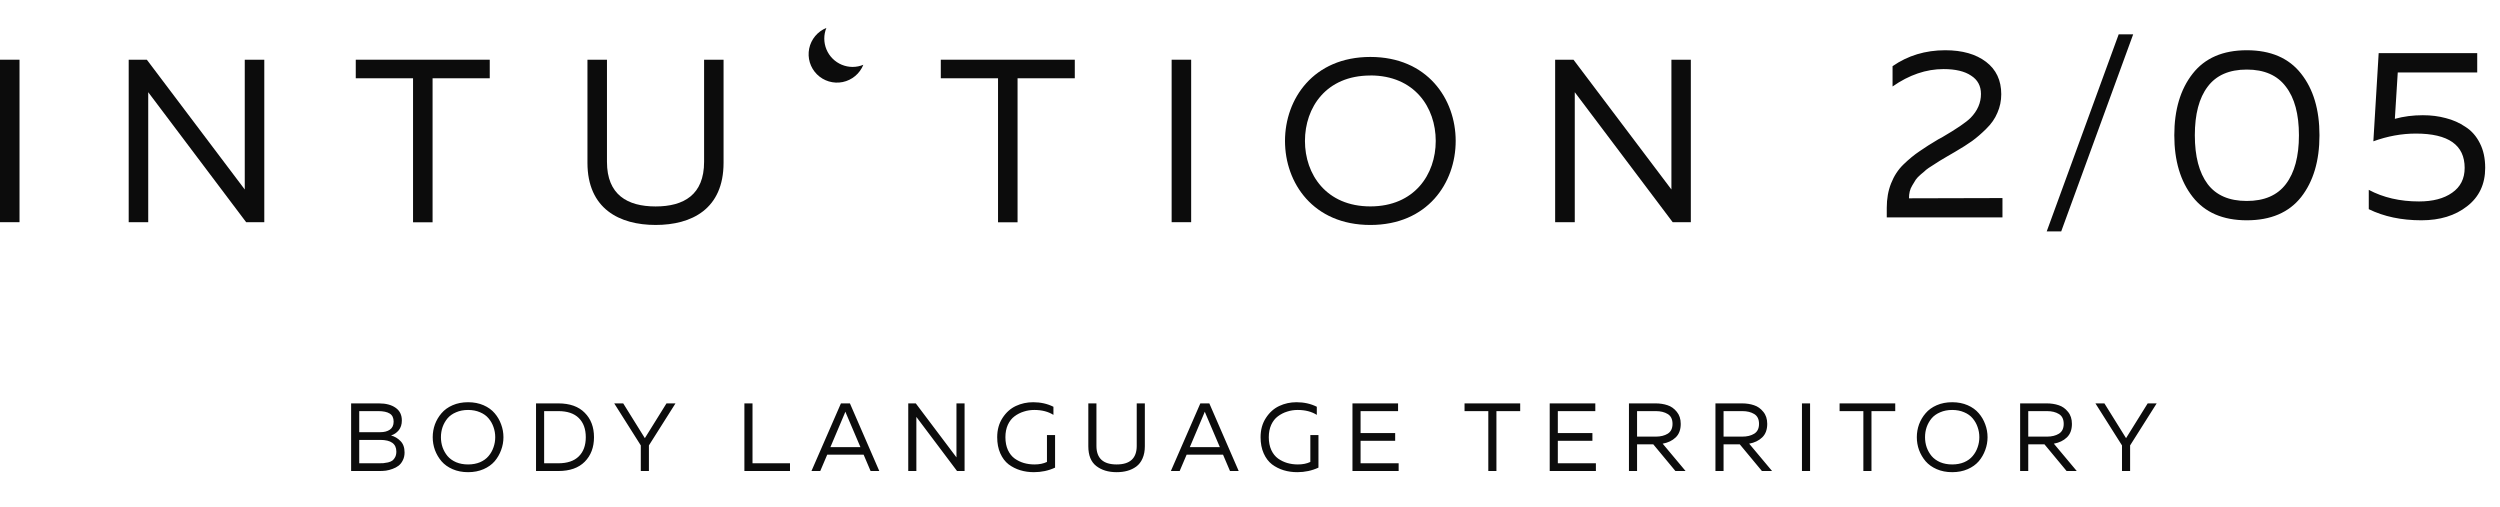
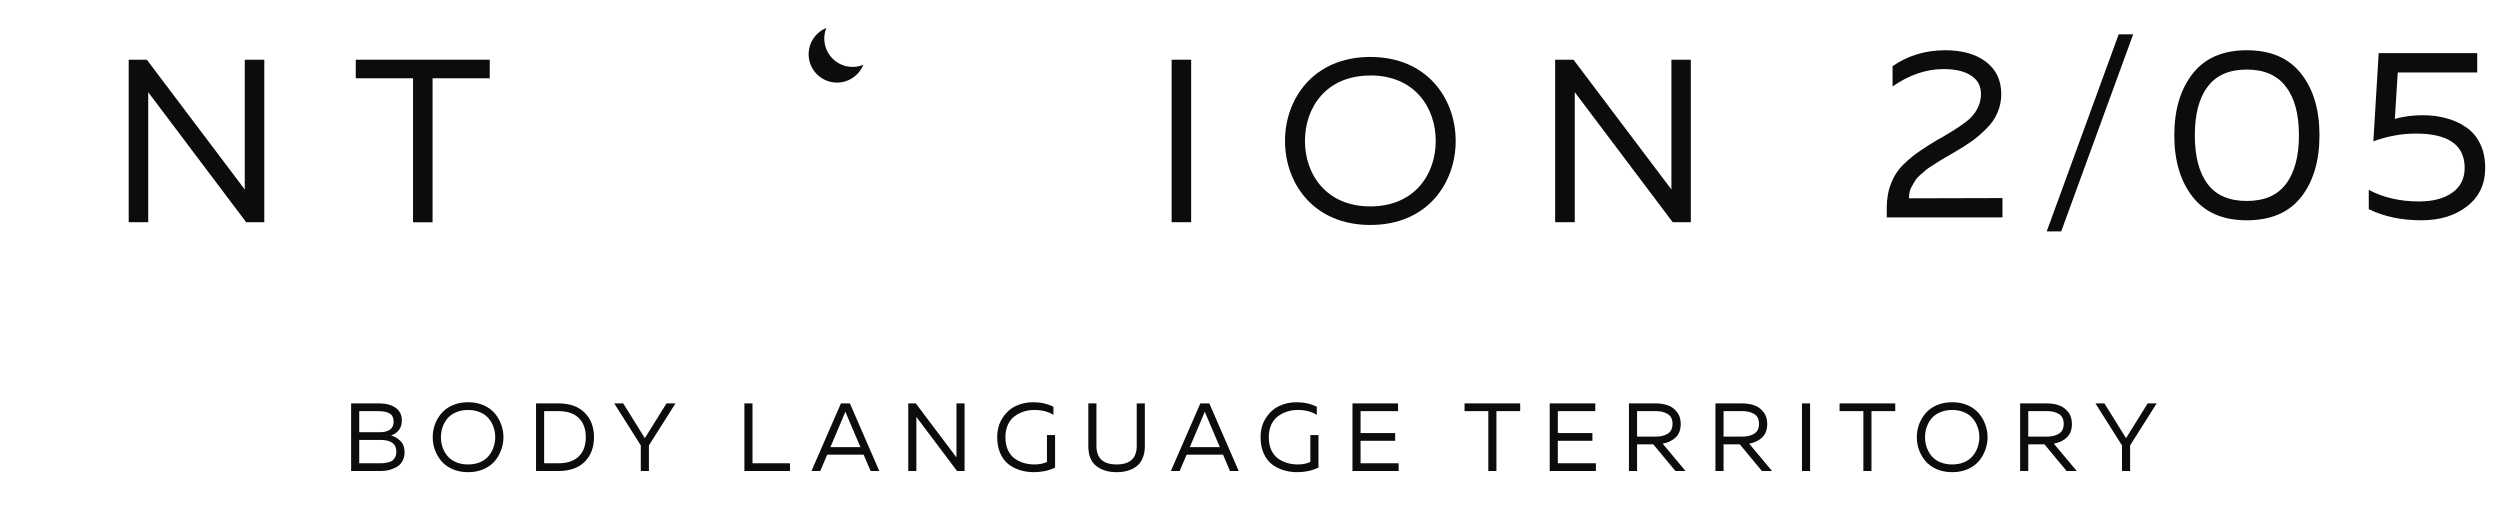
<svg xmlns="http://www.w3.org/2000/svg" width="207" height="42" viewBox="0 0 207 42" fill="none">
  <path d="M29.073 33.4H31.369C31.956 33.4 32.42 33.523 32.761 33.768C33.103 34.008 33.273 34.357 33.273 34.816C33.273 35.147 33.185 35.419 33.01 35.632C32.834 35.84 32.623 35.981 32.377 36.056C32.676 36.136 32.938 36.291 33.161 36.52C33.386 36.744 33.498 37.059 33.498 37.464C33.498 37.709 33.45 37.925 33.353 38.112C33.263 38.299 33.145 38.448 33.002 38.56C32.863 38.667 32.697 38.755 32.505 38.824C32.319 38.893 32.138 38.941 31.962 38.968C31.791 38.989 31.615 39 31.433 39H29.073V33.4ZM32.818 37.392C32.818 36.747 32.372 36.424 31.482 36.424H29.745V38.36H31.297C31.468 38.36 31.612 38.357 31.73 38.352C31.847 38.341 31.98 38.32 32.13 38.288C32.279 38.251 32.399 38.2 32.489 38.136C32.58 38.067 32.657 37.971 32.721 37.848C32.785 37.72 32.818 37.568 32.818 37.392ZM32.593 34.912C32.593 34.597 32.484 34.373 32.266 34.24C32.052 34.107 31.735 34.04 31.314 34.04H29.745V35.784H31.497C31.817 35.784 32.079 35.715 32.282 35.576C32.489 35.432 32.593 35.211 32.593 34.912ZM36.013 37.264C35.89 36.923 35.829 36.568 35.829 36.2C35.829 35.832 35.89 35.477 36.013 35.136C36.141 34.795 36.322 34.488 36.557 34.216C36.791 33.939 37.098 33.717 37.477 33.552C37.855 33.387 38.282 33.304 38.757 33.304C39.231 33.304 39.658 33.387 40.037 33.552C40.415 33.717 40.722 33.939 40.957 34.216C41.191 34.488 41.37 34.795 41.493 35.136C41.621 35.477 41.685 35.832 41.685 36.2C41.685 36.568 41.621 36.923 41.493 37.264C41.37 37.605 41.191 37.915 40.957 38.192C40.722 38.464 40.415 38.683 40.037 38.848C39.658 39.013 39.231 39.096 38.757 39.096C38.282 39.096 37.855 39.013 37.477 38.848C37.098 38.683 36.791 38.464 36.557 38.192C36.322 37.915 36.141 37.605 36.013 37.264ZM40.861 37.04C40.957 36.773 41.005 36.493 41.005 36.2C41.005 35.907 40.957 35.627 40.861 35.36C40.77 35.093 40.634 34.853 40.453 34.64C40.277 34.427 40.042 34.259 39.749 34.136C39.455 34.008 39.125 33.944 38.757 33.944C38.389 33.944 38.058 34.008 37.765 34.136C37.471 34.259 37.234 34.427 37.053 34.64C36.877 34.853 36.741 35.093 36.645 35.36C36.554 35.627 36.509 35.907 36.509 36.2C36.509 36.493 36.554 36.773 36.645 37.04C36.741 37.307 36.877 37.547 37.053 37.76C37.234 37.973 37.471 38.144 37.765 38.272C38.058 38.395 38.389 38.456 38.757 38.456C39.125 38.456 39.455 38.395 39.749 38.272C40.042 38.144 40.277 37.973 40.453 37.76C40.634 37.547 40.77 37.307 40.861 37.04ZM44.383 33.4H46.223C47.178 33.4 47.908 33.659 48.415 34.176C48.927 34.688 49.183 35.363 49.183 36.2C49.183 37.037 48.927 37.715 48.415 38.232C47.908 38.744 47.178 39 46.223 39H44.383V33.4ZM47.919 37.792C48.308 37.413 48.503 36.883 48.503 36.2C48.503 35.517 48.308 34.987 47.919 34.608C47.535 34.229 46.969 34.04 46.223 34.04H45.055V38.36H46.223C46.969 38.36 47.535 38.171 47.919 37.792ZM53.73 39H53.058V36.88L50.858 33.4H51.602L53.394 36.28L55.186 33.4H55.93L53.73 36.88V39ZM61.636 33.4H62.308V38.36H65.412V39H61.636V33.4ZM67.917 39H67.189L69.629 33.4H70.373L72.805 39H72.085L71.509 37.648H68.493L67.917 39ZM69.909 34.304L68.757 37.024H71.245L70.085 34.304C70.074 34.277 70.045 34.205 69.997 34.088C69.949 34.211 69.919 34.283 69.909 34.304ZM75.875 39H75.203V33.4H75.827L79.195 37.872V37.392V33.4H79.867V39H79.243L75.875 34.52V35V39ZM82.568 36.2C82.568 35.587 82.715 35.056 83.008 34.608C83.301 34.155 83.669 33.824 84.112 33.616C84.555 33.408 85.032 33.304 85.544 33.304C86.163 33.304 86.723 33.429 87.224 33.68V34.352C86.792 34.08 86.264 33.944 85.64 33.944C85.336 33.944 85.045 33.989 84.768 34.08C84.491 34.165 84.235 34.296 84 34.472C83.771 34.643 83.587 34.877 83.448 35.176C83.315 35.475 83.248 35.816 83.248 36.2C83.248 36.605 83.317 36.96 83.456 37.264C83.595 37.563 83.781 37.797 84.016 37.968C84.251 38.133 84.504 38.256 84.776 38.336C85.053 38.416 85.347 38.456 85.656 38.456C86.056 38.456 86.4 38.387 86.688 38.248V36.024H87.36V38.72C86.816 38.971 86.232 39.096 85.608 39.096C85.208 39.096 84.832 39.043 84.48 38.936C84.128 38.829 83.805 38.667 83.512 38.448C83.224 38.224 82.995 37.92 82.824 37.536C82.653 37.152 82.568 36.707 82.568 36.2ZM94.121 33.4H94.793V36.952C94.793 37.336 94.729 37.672 94.601 37.96C94.478 38.243 94.305 38.467 94.081 38.632C93.862 38.792 93.617 38.909 93.345 38.984C93.078 39.059 92.782 39.096 92.457 39.096C91.769 39.096 91.206 38.925 90.769 38.584C90.331 38.243 90.113 37.699 90.113 36.952V33.4H90.785V36.92C90.785 37.944 91.342 38.456 92.457 38.456C93.566 38.456 94.121 37.944 94.121 36.92V33.4ZM97.676 39H96.948L99.388 33.4H100.132L102.564 39H101.844L101.268 37.648H98.252L97.676 39ZM99.668 34.304L98.516 37.024H101.004L99.844 34.304C99.834 34.277 99.804 34.205 99.756 34.088C99.708 34.211 99.679 34.283 99.668 34.304ZM104.376 36.2C104.376 35.587 104.522 35.056 104.816 34.608C105.109 34.155 105.477 33.824 105.92 33.616C106.362 33.408 106.84 33.304 107.352 33.304C107.97 33.304 108.53 33.429 109.032 33.68V34.352C108.6 34.08 108.072 33.944 107.448 33.944C107.144 33.944 106.853 33.989 106.576 34.08C106.298 34.165 106.042 34.296 105.808 34.472C105.578 34.643 105.394 34.877 105.256 35.176C105.122 35.475 105.056 35.816 105.056 36.2C105.056 36.605 105.125 36.96 105.264 37.264C105.402 37.563 105.589 37.797 105.824 37.968C106.058 38.133 106.312 38.256 106.584 38.336C106.861 38.416 107.154 38.456 107.464 38.456C107.864 38.456 108.208 38.387 108.496 38.248V36.024H109.168V38.72C108.624 38.971 108.04 39.096 107.416 39.096C107.016 39.096 106.64 39.043 106.288 38.936C105.936 38.829 105.613 38.667 105.32 38.448C105.032 38.224 104.802 37.92 104.632 37.536C104.461 37.152 104.376 36.707 104.376 36.2ZM111.984 33.4H115.76V34.04H112.656V35.856H115.52V36.496H112.656V38.36H115.808V39H111.984V33.4ZM121.264 33.4H125.872V34.04H123.904V39H123.232V34.04H121.264V33.4ZM128.316 33.4H132.092V34.04H128.988V35.856H131.852V36.496H128.988V38.36H132.14V39H128.316V33.4ZM135.549 39H134.877V33.4H137.069C137.437 33.4 137.77 33.451 138.069 33.552C138.367 33.648 138.623 33.829 138.837 34.096C139.055 34.357 139.165 34.691 139.165 35.096C139.165 35.576 139.026 35.949 138.749 36.216C138.471 36.483 138.111 36.656 137.669 36.736L139.565 39H138.725L136.893 36.792H135.549V39ZM135.549 34.04V36.152H137.101C137.495 36.152 137.823 36.072 138.085 35.912C138.351 35.747 138.485 35.475 138.485 35.096C138.485 34.712 138.351 34.44 138.085 34.28C137.823 34.12 137.495 34.04 137.101 34.04H135.549ZM142.711 39H142.039V33.4H144.231C144.599 33.4 144.932 33.451 145.231 33.552C145.53 33.648 145.786 33.829 145.999 34.096C146.218 34.357 146.327 34.691 146.327 35.096C146.327 35.576 146.188 35.949 145.911 36.216C145.634 36.483 145.274 36.656 144.831 36.736L146.727 39H145.887L144.055 36.792H142.711V39ZM142.711 34.04V36.152H144.263C144.658 36.152 144.986 36.072 145.247 35.912C145.514 35.747 145.647 35.475 145.647 35.096C145.647 34.712 145.514 34.44 145.247 34.28C144.986 34.12 144.658 34.04 144.263 34.04H142.711ZM149.202 33.4H149.874V39H149.202V33.4ZM152.318 33.4H156.926V34.04H154.958V39H154.286V34.04H152.318V33.4ZM158.897 37.264C158.774 36.923 158.713 36.568 158.713 36.2C158.713 35.832 158.774 35.477 158.897 35.136C159.025 34.795 159.206 34.488 159.441 34.216C159.676 33.939 159.982 33.717 160.361 33.552C160.74 33.387 161.166 33.304 161.641 33.304C162.116 33.304 162.542 33.387 162.921 33.552C163.3 33.717 163.606 33.939 163.841 34.216C164.076 34.488 164.254 34.795 164.377 35.136C164.505 35.477 164.569 35.832 164.569 36.2C164.569 36.568 164.505 36.923 164.377 37.264C164.254 37.605 164.076 37.915 163.841 38.192C163.606 38.464 163.3 38.683 162.921 38.848C162.542 39.013 162.116 39.096 161.641 39.096C161.166 39.096 160.74 39.013 160.361 38.848C159.982 38.683 159.676 38.464 159.441 38.192C159.206 37.915 159.025 37.605 158.897 37.264ZM163.745 37.04C163.841 36.773 163.889 36.493 163.889 36.2C163.889 35.907 163.841 35.627 163.745 35.36C163.654 35.093 163.518 34.853 163.337 34.64C163.161 34.427 162.926 34.259 162.633 34.136C162.34 34.008 162.009 33.944 161.641 33.944C161.273 33.944 160.942 34.008 160.649 34.136C160.356 34.259 160.118 34.427 159.937 34.64C159.761 34.853 159.625 35.093 159.529 35.36C159.438 35.627 159.393 35.907 159.393 36.2C159.393 36.493 159.438 36.773 159.529 37.04C159.625 37.307 159.761 37.547 159.937 37.76C160.118 37.973 160.356 38.144 160.649 38.272C160.942 38.395 161.273 38.456 161.641 38.456C162.009 38.456 162.34 38.395 162.633 38.272C162.926 38.144 163.161 37.973 163.337 37.76C163.518 37.547 163.654 37.307 163.745 37.04ZM167.939 39H167.267V33.4H169.459C169.827 33.4 170.161 33.451 170.459 33.552C170.758 33.648 171.014 33.829 171.227 34.096C171.446 34.357 171.555 34.691 171.555 35.096C171.555 35.576 171.417 35.949 171.139 36.216C170.862 36.483 170.502 36.656 170.059 36.736L171.955 39H171.115L169.283 36.792H167.939V39ZM167.939 34.04V36.152H169.491C169.886 36.152 170.214 36.072 170.475 35.912C170.742 35.747 170.875 35.475 170.875 35.096C170.875 34.712 170.742 34.44 170.475 34.28C170.214 34.12 169.886 34.04 169.491 34.04H167.939ZM176.373 39H175.701V36.88L173.501 33.4H174.245L176.037 36.28L177.829 33.4H178.573L176.373 36.88V39Z" fill="#0C0C0C" />
-   <path d="M156.704 5.48C157.97 4.6 159.424 4.16 161.064 4.16C162.477 4.16 163.604 4.48 164.444 5.12C165.284 5.76 165.704 6.653 165.704 7.8C165.704 8.347 165.597 8.86 165.384 9.34C165.184 9.82 164.877 10.26 164.464 10.66C164.064 11.06 163.67 11.4 163.284 11.68C162.91 11.947 162.437 12.247 161.864 12.58C161.797 12.62 161.59 12.74 161.244 12.94C160.91 13.14 160.697 13.267 160.604 13.32C160.524 13.373 160.337 13.493 160.044 13.68C159.764 13.853 159.577 13.98 159.484 14.06C159.404 14.14 159.257 14.267 159.044 14.44C158.844 14.613 158.704 14.76 158.624 14.88C158.557 15 158.464 15.153 158.344 15.34C158.237 15.513 158.164 15.687 158.124 15.86C158.084 16.033 158.064 16.22 158.064 16.42L165.804 16.4V18H156.224V17.2C156.224 16.453 156.344 15.78 156.584 15.18C156.824 14.567 157.164 14.047 157.604 13.62C158.057 13.18 158.504 12.813 158.944 12.52C159.384 12.213 159.897 11.887 160.484 11.54C160.617 11.473 160.717 11.42 160.784 11.38C161.997 10.673 162.79 10.133 163.164 9.76C163.737 9.173 164.024 8.513 164.024 7.78C164.024 7.113 163.75 6.607 163.204 6.26C162.67 5.9 161.91 5.72 160.924 5.72C159.484 5.72 158.077 6.2 156.704 7.16V5.48ZM170.668 19.16H169.468L175.428 2.84H176.628L170.668 19.16ZM181.552 16.3C180.538 15.007 180.032 13.307 180.032 11.2C180.032 9.093 180.538 7.393 181.552 6.1C182.565 4.807 184.058 4.16 186.032 4.16C188.018 4.16 189.518 4.807 190.532 6.1C191.545 7.38 192.052 9.08 192.052 11.2C192.052 13.32 191.545 15.027 190.532 16.32C189.518 17.6 188.018 18.24 186.032 18.24C184.058 18.24 182.565 17.593 181.552 16.3ZM189.272 15.24C189.992 14.293 190.352 12.947 190.352 11.2C190.352 9.453 189.992 8.113 189.272 7.18C188.565 6.233 187.485 5.76 186.032 5.76C184.578 5.76 183.498 6.233 182.792 7.18C182.085 8.113 181.732 9.453 181.732 11.2C181.732 12.947 182.085 14.293 182.792 15.24C183.498 16.173 184.578 16.64 186.032 16.64C187.485 16.64 188.565 16.173 189.272 15.24ZM196.954 4.4H205.114V6H198.534L198.294 9.84C199.014 9.64 199.788 9.54 200.614 9.54C201.294 9.54 201.928 9.62 202.514 9.78C203.101 9.927 203.641 10.167 204.134 10.5C204.641 10.82 205.041 11.273 205.334 11.86C205.628 12.433 205.774 13.113 205.774 13.9C205.774 15.247 205.274 16.307 204.274 17.08C203.288 17.853 202.028 18.24 200.494 18.24C198.841 18.24 197.388 17.933 196.134 17.32V15.72C197.334 16.36 198.721 16.68 200.294 16.68C201.441 16.68 202.354 16.44 203.034 15.96C203.728 15.48 204.074 14.793 204.074 13.9C204.074 12.007 202.728 11.06 200.034 11.06C198.861 11.06 197.688 11.273 196.514 11.7L196.954 4.4Z" fill="#0C0C0C" />
-   <path d="M1.616 4.944V18.397H0V4.944H1.616Z" fill="#0C0C0C" />
+   <path d="M156.704 5.48C157.97 4.6 159.424 4.16 161.064 4.16C162.477 4.16 163.604 4.48 164.444 5.12C165.284 5.76 165.704 6.653 165.704 7.8C165.704 8.347 165.597 8.86 165.384 9.34C165.184 9.82 164.877 10.26 164.464 10.66C164.064 11.06 163.67 11.4 163.284 11.68C162.91 11.947 162.437 12.247 161.864 12.58C161.797 12.62 161.59 12.74 161.244 12.94C160.91 13.14 160.697 13.267 160.604 13.32C160.524 13.373 160.337 13.493 160.044 13.68C159.764 13.853 159.577 13.98 159.484 14.06C159.404 14.14 159.257 14.267 159.044 14.44C158.844 14.613 158.704 14.76 158.624 14.88C158.237 15.513 158.164 15.687 158.124 15.86C158.084 16.033 158.064 16.22 158.064 16.42L165.804 16.4V18H156.224V17.2C156.224 16.453 156.344 15.78 156.584 15.18C156.824 14.567 157.164 14.047 157.604 13.62C158.057 13.18 158.504 12.813 158.944 12.52C159.384 12.213 159.897 11.887 160.484 11.54C160.617 11.473 160.717 11.42 160.784 11.38C161.997 10.673 162.79 10.133 163.164 9.76C163.737 9.173 164.024 8.513 164.024 7.78C164.024 7.113 163.75 6.607 163.204 6.26C162.67 5.9 161.91 5.72 160.924 5.72C159.484 5.72 158.077 6.2 156.704 7.16V5.48ZM170.668 19.16H169.468L175.428 2.84H176.628L170.668 19.16ZM181.552 16.3C180.538 15.007 180.032 13.307 180.032 11.2C180.032 9.093 180.538 7.393 181.552 6.1C182.565 4.807 184.058 4.16 186.032 4.16C188.018 4.16 189.518 4.807 190.532 6.1C191.545 7.38 192.052 9.08 192.052 11.2C192.052 13.32 191.545 15.027 190.532 16.32C189.518 17.6 188.018 18.24 186.032 18.24C184.058 18.24 182.565 17.593 181.552 16.3ZM189.272 15.24C189.992 14.293 190.352 12.947 190.352 11.2C190.352 9.453 189.992 8.113 189.272 7.18C188.565 6.233 187.485 5.76 186.032 5.76C184.578 5.76 183.498 6.233 182.792 7.18C182.085 8.113 181.732 9.453 181.732 11.2C181.732 12.947 182.085 14.293 182.792 15.24C183.498 16.173 184.578 16.64 186.032 16.64C187.485 16.64 188.565 16.173 189.272 15.24ZM196.954 4.4H205.114V6H198.534L198.294 9.84C199.014 9.64 199.788 9.54 200.614 9.54C201.294 9.54 201.928 9.62 202.514 9.78C203.101 9.927 203.641 10.167 204.134 10.5C204.641 10.82 205.041 11.273 205.334 11.86C205.628 12.433 205.774 13.113 205.774 13.9C205.774 15.247 205.274 16.307 204.274 17.08C203.288 17.853 202.028 18.24 200.494 18.24C198.841 18.24 197.388 17.933 196.134 17.32V15.72C197.334 16.36 198.721 16.68 200.294 16.68C201.441 16.68 202.354 16.44 203.034 15.96C203.728 15.48 204.074 14.793 204.074 13.9C204.074 12.007 202.728 11.06 200.034 11.06C198.861 11.06 197.688 11.273 196.514 11.7L196.954 4.4Z" fill="#0C0C0C" />
  <path d="M10.656 18.397V4.944H12.158L20.266 15.69V4.944H21.883V18.397H20.381L12.273 7.634V18.397H10.656Z" fill="#0C0C0C" />
  <path d="M40.551 4.944V6.481H35.817V18.406H34.2V6.481H29.457V4.944H40.551Z" fill="#0C0C0C" />
-   <path d="M59.911 4.944V13.477C59.911 17.319 57.261 18.626 54.285 18.626C51.308 18.626 48.641 17.301 48.641 13.477V4.944H50.257V13.402C50.257 16.131 51.953 17.094 54.285 17.094C56.617 17.094 58.299 16.131 58.299 13.402V4.944H59.911Z" fill="#0C0C0C" />
-   <path d="M88.993 4.944V6.481H84.254V18.406H82.637V6.481H77.898V4.944H88.993Z" fill="#0C0C0C" />
  <path d="M98.628 4.944V18.397H97.012V4.944H98.628Z" fill="#0C0C0C" />
  <path d="M113.465 4.715C118.186 4.715 120.531 8.195 120.531 11.671C120.531 15.146 118.199 18.627 113.465 18.627C108.73 18.627 106.398 15.146 106.398 11.671C106.398 8.195 108.744 4.715 113.465 4.715ZM113.465 6.252C109.803 6.252 108.05 8.902 108.05 11.671C108.05 14.44 109.817 17.09 113.465 17.09C117.113 17.09 118.879 14.44 118.879 11.671C118.879 8.902 117.126 6.247 113.465 6.247V6.252Z" fill="#0C0C0C" />
  <path d="M128.766 18.397V4.944H130.285L138.393 15.69V4.944H140.001V18.397H138.499L130.391 7.634V18.397H128.766Z" fill="#0C0C0C" />
  <path d="M71.484 5.364C71.34 5.725 71.108 6.044 70.81 6.293C70.512 6.543 70.157 6.714 69.777 6.793C69.396 6.871 69.002 6.854 68.63 6.742C68.258 6.631 67.919 6.429 67.644 6.155C67.369 5.881 67.166 5.543 67.053 5.171C66.941 4.799 66.923 4.405 67 4.024C67.077 3.643 67.248 3.288 67.496 2.989C67.745 2.69 68.063 2.458 68.423 2.312C68.309 2.593 68.25 2.893 68.251 3.196C68.252 3.818 68.5 4.415 68.941 4.854C69.381 5.294 69.978 5.541 70.601 5.541C70.904 5.54 71.204 5.48 71.484 5.364Z" fill="#0C0C0C" />
</svg>